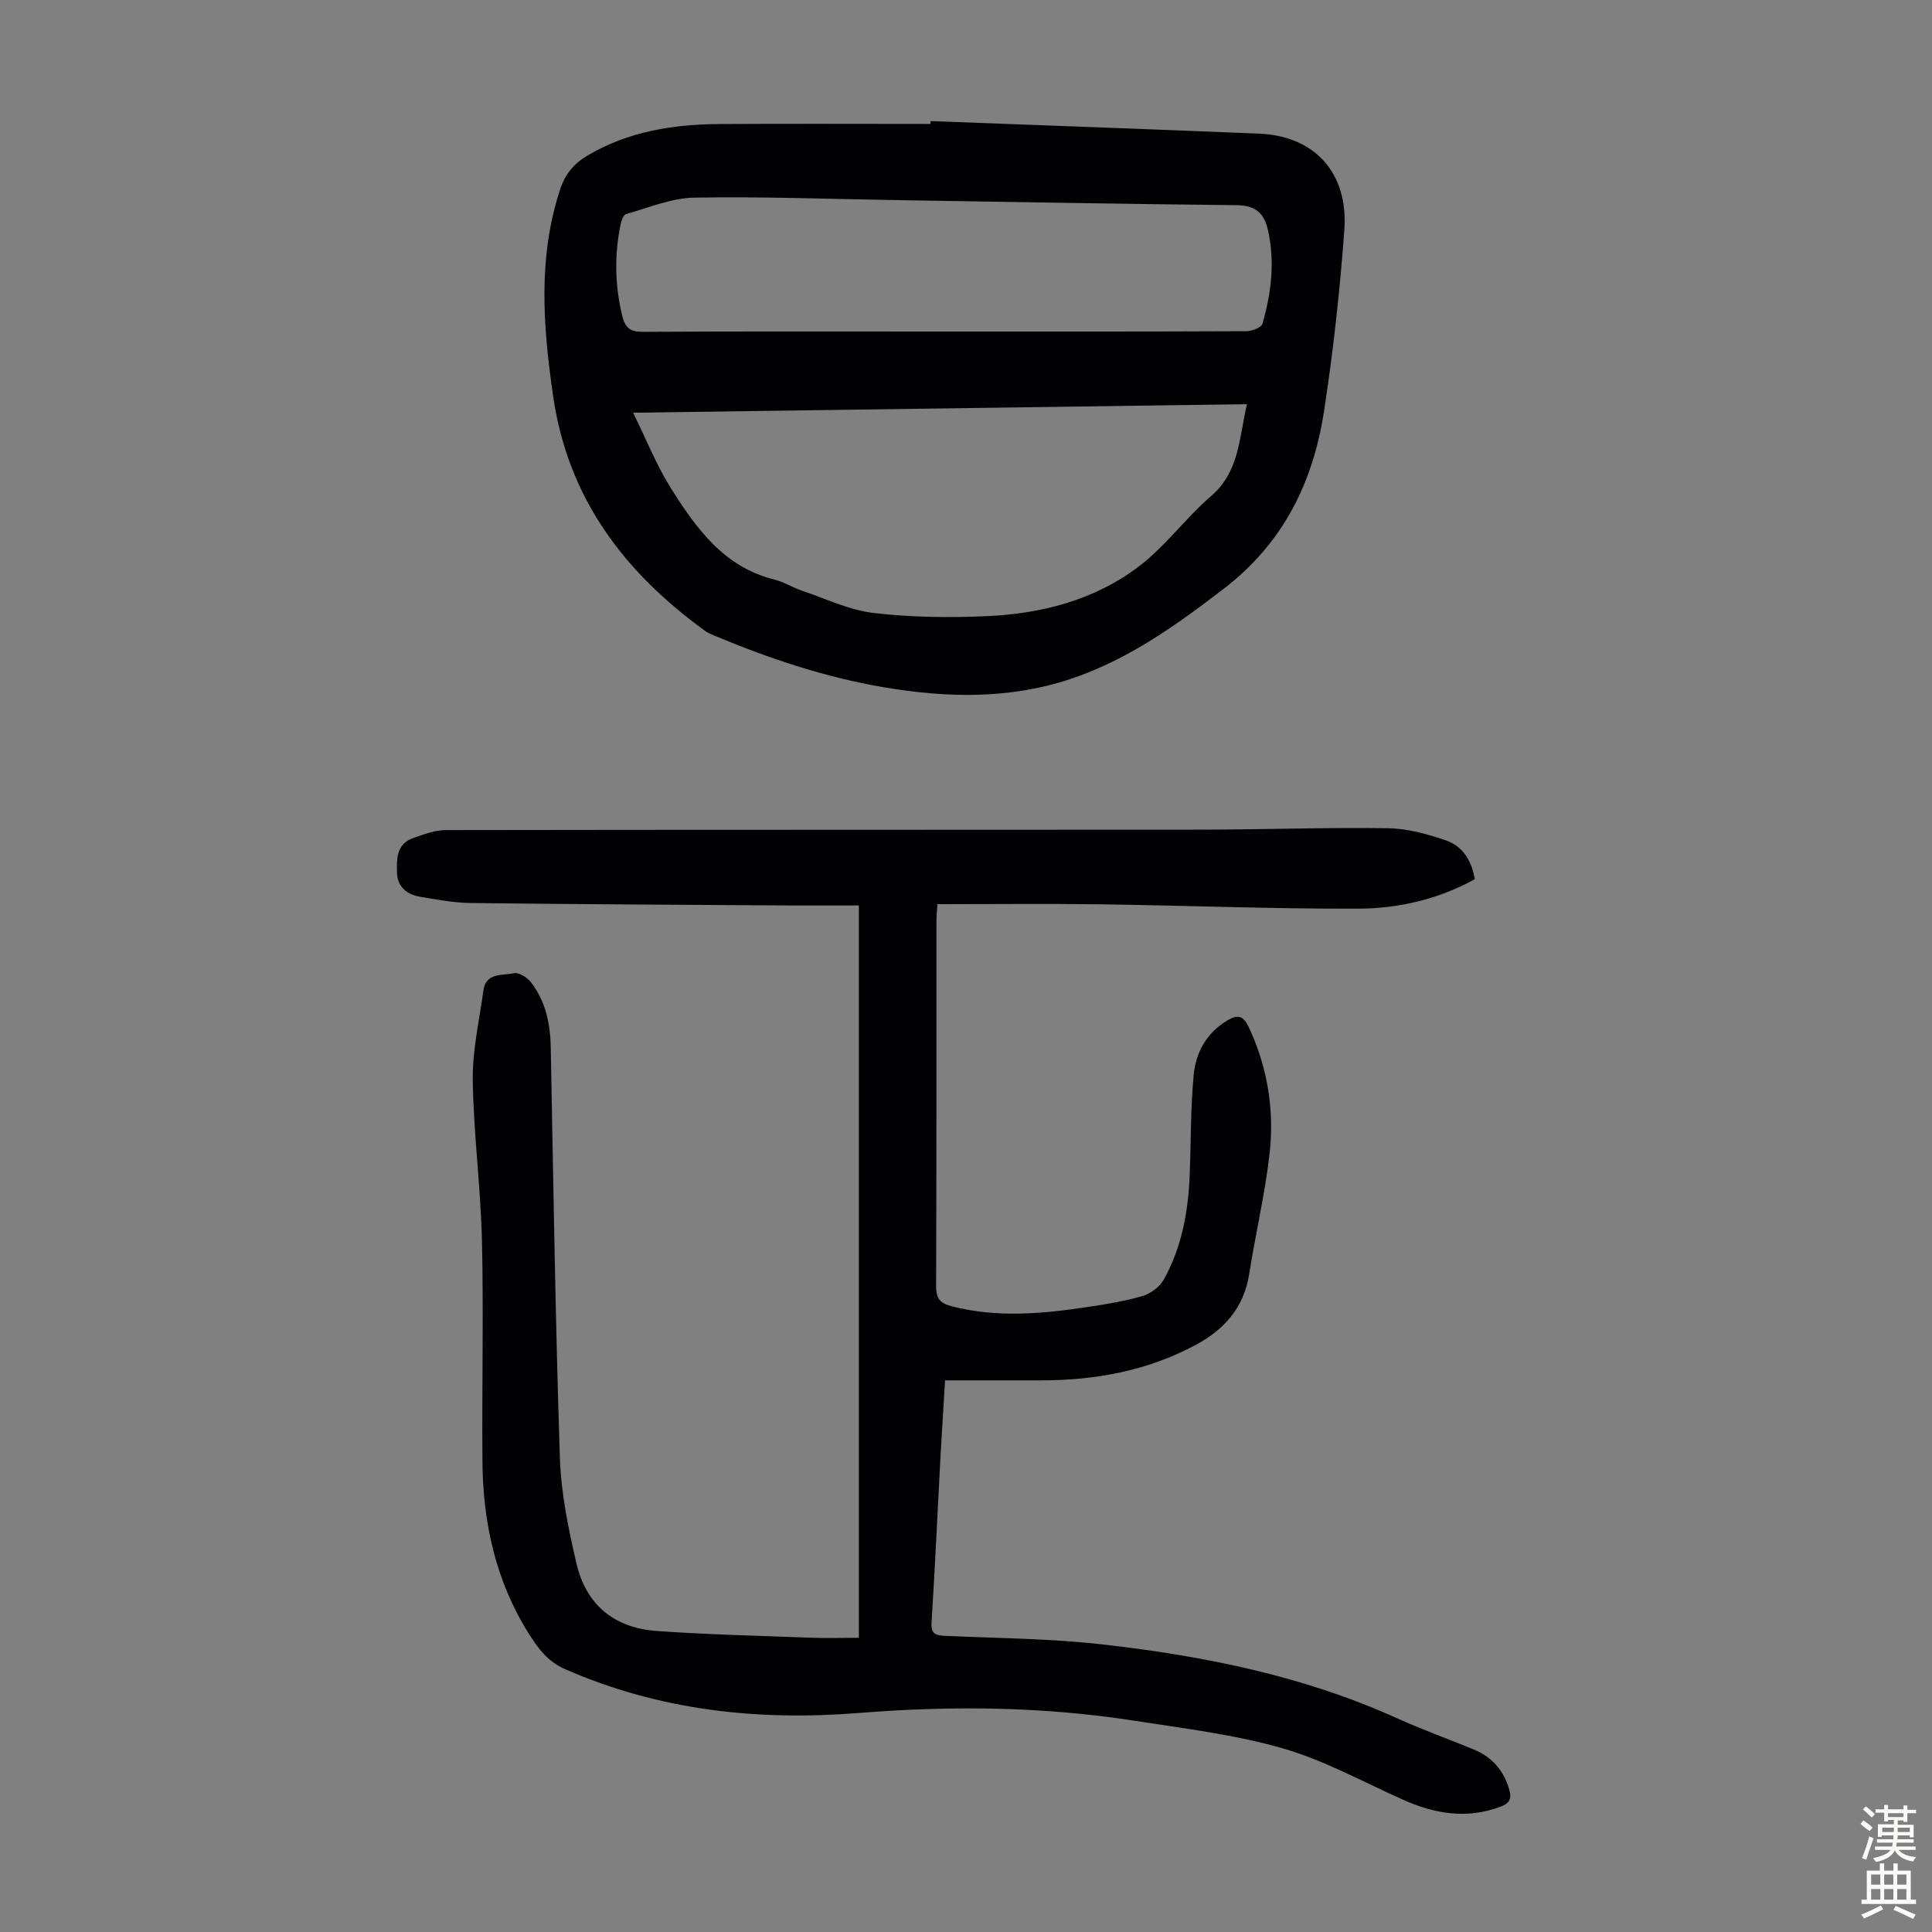
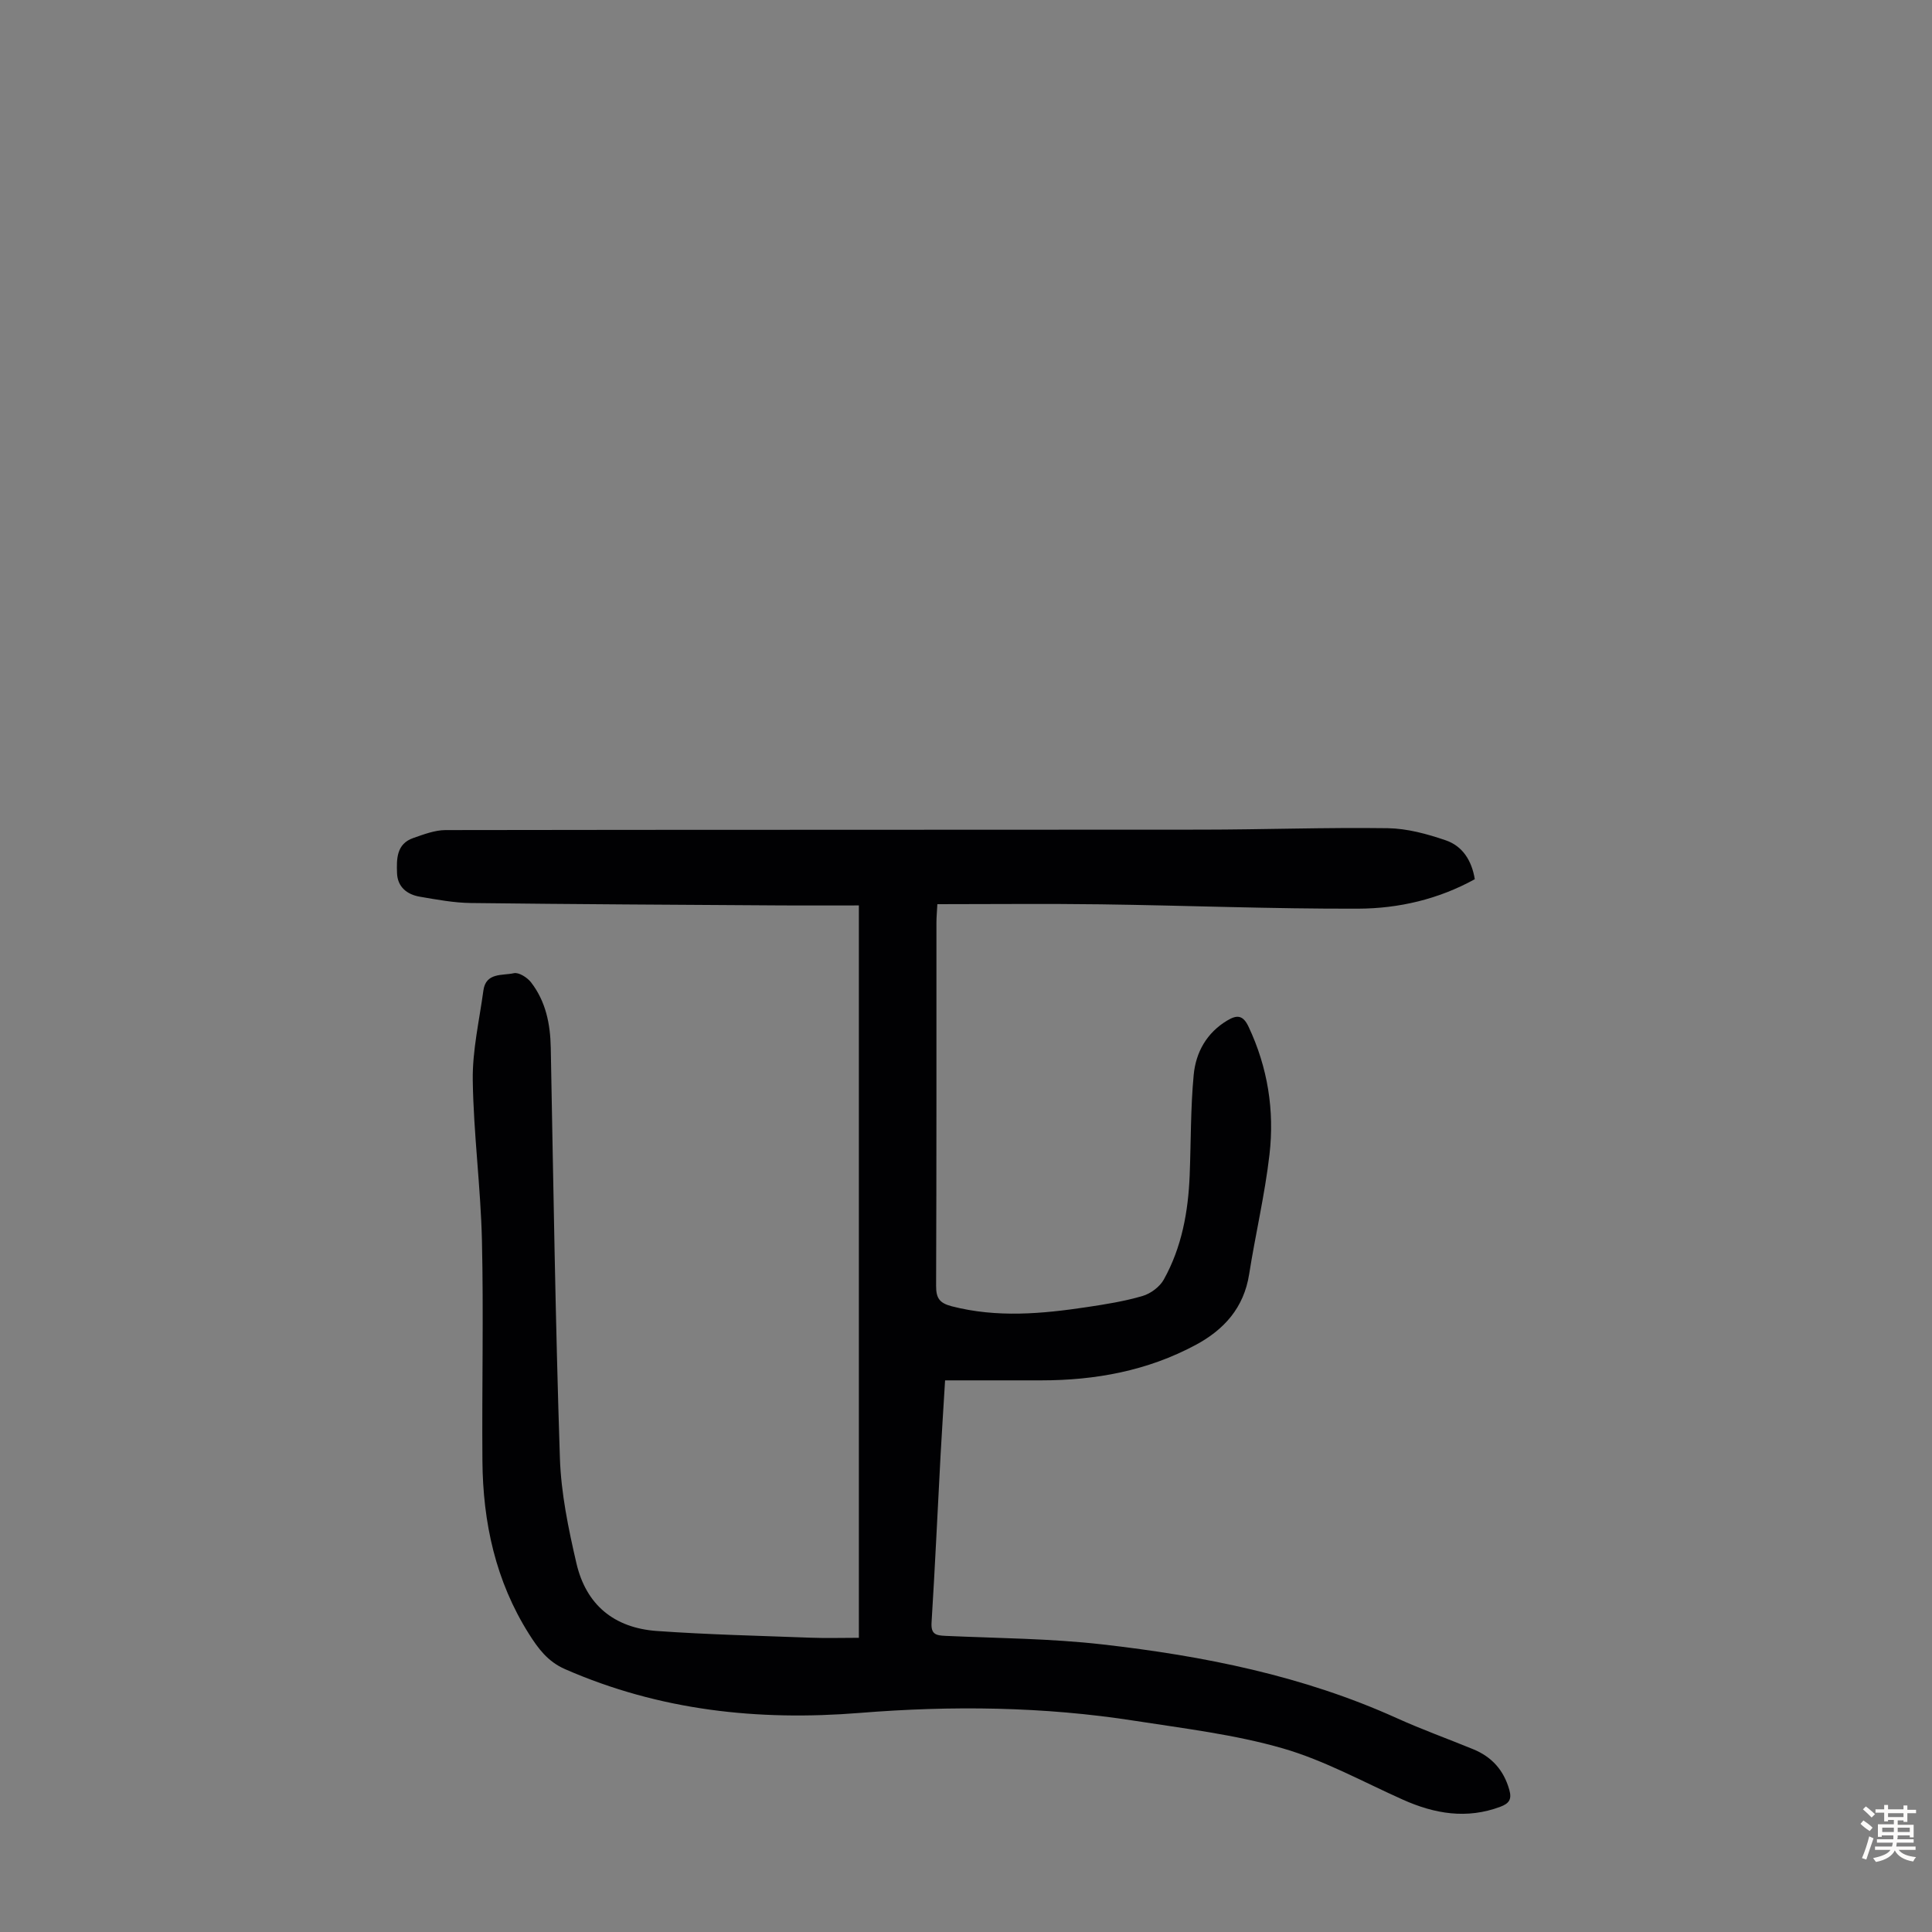
<svg xmlns="http://www.w3.org/2000/svg" enable-background="new 0 0 400 400" viewBox="0 0 400 400">
  <rect x="0" y="0" width="400" height="400" fill="#808080" stroke="none" />
  <path d="m177.82 339.09c0-50.47 0-100.81 0-151.63-5.39 0-10.62.03-15.85 0-21.48-.14-42.97-.24-64.45-.5-3.55-.04-7.1-.71-10.61-1.31-2.66-.45-4.62-2.04-4.71-4.9-.1-2.89-.14-6.04 3.37-7.25 2.16-.75 4.44-1.63 6.66-1.64 52.17-.09 104.34-.04 156.5-.09 12.87-.01 25.74-.48 38.6-.3 4.02.06 8.15 1.19 12 2.51 3.45 1.18 5.38 4.16 6.01 8.05-7.54 4.16-15.77 6.07-24.14 6.1-17.77.06-35.55-.66-53.32-.9-11.17-.15-22.34-.03-33.81-.03-.08 1.61-.19 2.68-.19 3.75-.01 25.08.03 50.16-.07 75.24-.01 2.59.69 3.6 3.27 4.27 9.35 2.4 18.65 1.56 27.97.16 3.87-.58 7.76-1.2 11.5-2.3 1.68-.49 3.56-1.89 4.4-3.4 3.72-6.67 5.06-14.04 5.36-21.61.27-6.92.18-13.88.83-20.76.44-4.68 2.69-8.74 6.99-11.29 1.95-1.16 3.22-1.14 4.37 1.31 3.98 8.45 5.39 17.36 4.33 26.49-.96 8.31-2.91 16.5-4.21 24.77-1.09 6.93-5.19 11.47-11.06 14.62-9.98 5.36-20.77 7.34-32 7.34-6.56 0-13.13 0-19.89 0-.35 5.79-.67 10.69-.94 15.58-.62 11.51-1.14 23.03-1.86 34.54-.16 2.48.92 2.69 2.9 2.78 10.84.49 21.73.54 32.49 1.77 20.93 2.38 41.51 6.48 60.9 15.25 5.19 2.35 10.56 4.28 15.83 6.44 3.87 1.58 6.36 4.35 7.5 8.43.56 1.97-.07 2.82-1.86 3.49-6.97 2.61-13.6 1.47-20.16-1.46-8.26-3.69-16.3-8.16-24.92-10.64-9.93-2.86-20.36-4.1-30.62-5.7-18.88-2.95-37.92-3.16-56.9-1.63-21.14 1.7-41.48-.5-61.04-9.06-3.61-1.58-5.59-4.31-7.48-7.3-6.9-10.93-9.53-23.06-9.63-35.81-.12-15.22.25-30.44-.1-45.66-.26-11.06-1.74-22.09-1.9-33.15-.09-6.18 1.36-12.39 2.2-18.58.51-3.79 3.96-3.06 6.31-3.59 1.02-.23 2.78.89 3.56 1.9 3.05 3.95 3.99 8.61 4.08 13.55.54 28.31.96 56.62 1.89 84.92.24 7.3 1.76 14.64 3.42 21.79 2 8.61 7.79 13.4 16.68 14.03 10.59.75 21.22.99 31.84 1.39 3.21.12 6.43.02 9.96.02z" fill="#010103" />
-   <path d="m192.66 25.07c22.68.86 45.36 1.66 68.03 2.6 11.47.47 18.5 8.08 17.64 19.95-.92 12.59-2.3 25.18-4.23 37.66-2.27 14.67-8.48 27.22-20.74 36.62-9.83 7.54-19.75 14.66-31.59 18.63-12.74 4.27-25.73 3.97-38.79 1.76-12.19-2.07-23.82-5.97-35.19-10.74-.61-.26-1.25-.52-1.78-.91-16.76-12.15-28.42-27.43-31.49-48.63-2.09-14.44-3.2-28.65 1.45-42.81 1.05-3.18 2.84-5.32 5.69-7.01 8.49-5.02 17.79-6.45 27.39-6.51 14.53-.09 29.07-.02 43.6-.02.01-.2.01-.39.01-.59zm65.51 58.61c-42.49.59-84.32 1.18-127.09 1.77 2.81 5.71 4.87 10.93 7.81 15.6 5.25 8.36 11.01 16.38 21.5 18.96 1.93.47 3.68 1.62 5.58 2.26 4.94 1.67 9.83 4.04 14.91 4.64 7.72.91 15.6 1 23.38.66 11.33-.5 22.28-3.31 31.43-10.22 5.55-4.19 9.77-10.09 15.07-14.66 5.83-5.03 5.76-11.9 7.41-19.01zm-62.93-15.04c20.93 0 41.86.03 62.8-.07 1.16-.01 3.11-.75 3.34-1.55 1.84-6.39 2.63-12.92 1.1-19.53-.77-3.34-2.6-4.97-6.34-5.01-23.49-.24-46.98-.68-70.47-1.05-13.98-.22-27.97-.76-41.94-.51-4.73.08-9.44 2.1-14.11 3.4-.55.15-.98 1.36-1.14 2.15-1.29 6.34-1.19 12.64.36 18.95.6 2.46 1.63 3.3 4.27 3.28 20.71-.12 41.42-.06 62.13-.06z" fill="#010103" />
  <g fill="#fcfbfa">
    <path d="m385.2 377.6.6-.7c.6.4 1.3.9 1.9 1.5l-.6.7c-.8-.5-1.4-1-1.9-1.5zm.3 7.1c.6-1.4 1.1-2.9 1.5-4.5.3.1.6.3.9.4-.5 1.4-1 2.9-1.5 4.4zm.2-10.1.6-.6c.7.5 1.3 1.1 1.9 1.6l-.7.7c-.6-.6-1.2-1.2-1.8-1.7zm8.4-.8h.8v.9h1.8v.7h-1.8v1.8h-.8v-.3h-1.2v.9h3.3v2.6h-.8v-.4h-2.5c0 .3 0 .6-.1.8h3.4v.7h-3.5c0 .3-.1.6-.1.8h4v.7h-3.5c.7.9 1.9 1.3 3.6 1.5-.2.2-.4.5-.6.9-1.9-.3-3.2-1.1-3.8-2.3-.5 1.1-1.8 2-3.9 2.4-.2-.3-.4-.5-.6-.8 1.9-.4 3.1-.9 3.6-1.7h-3.2v-.7h3.5c.1-.2.1-.5.2-.8h-3.3v-.7h3.4c0-.2 0-.5 0-.8h-2.4v.3h-.8v-2.6h3.3v-.9h-1.2v.3h-.8v-1.8h-1.8v-.7h1.8v-.9h.8v.9h3.2zm-4.4 5.5h2.4c0-.3 0-.6 0-.9h-2.4zm1.2-3.1h3.2v-.8h-3.2zm4.4 2.2h-2.4v.9h2.5v-.9z" />
-     <path d="m389.2 385.8h.9v1.5h1.9v-1.5h.9v1.5h2.7v6h1.1v.9h-11.3v-.9h1.1v-6h2.7zm.2 8.7.5.8c-1.2.6-2.5 1.3-4 1.9-.2-.3-.3-.6-.6-.8 1.6-.6 3-1.3 4.1-1.9zm-2-4.3h1.9v-2.1h-1.9zm0 3.1h1.9v-2.2h-1.9zm2.7-3.1h1.9v-2.1h-1.9zm0 3.1h1.9v-2.2h-1.9zm2.4 1.3c1.4.6 2.7 1.2 4.1 1.8l-.5.9c-1.5-.7-2.8-1.4-4.1-1.9zm2.2-6.5h-1.9v2.1h1.9zm-1.9 5.2h1.9v-2.2h-1.9z" />
  </g>
</svg>